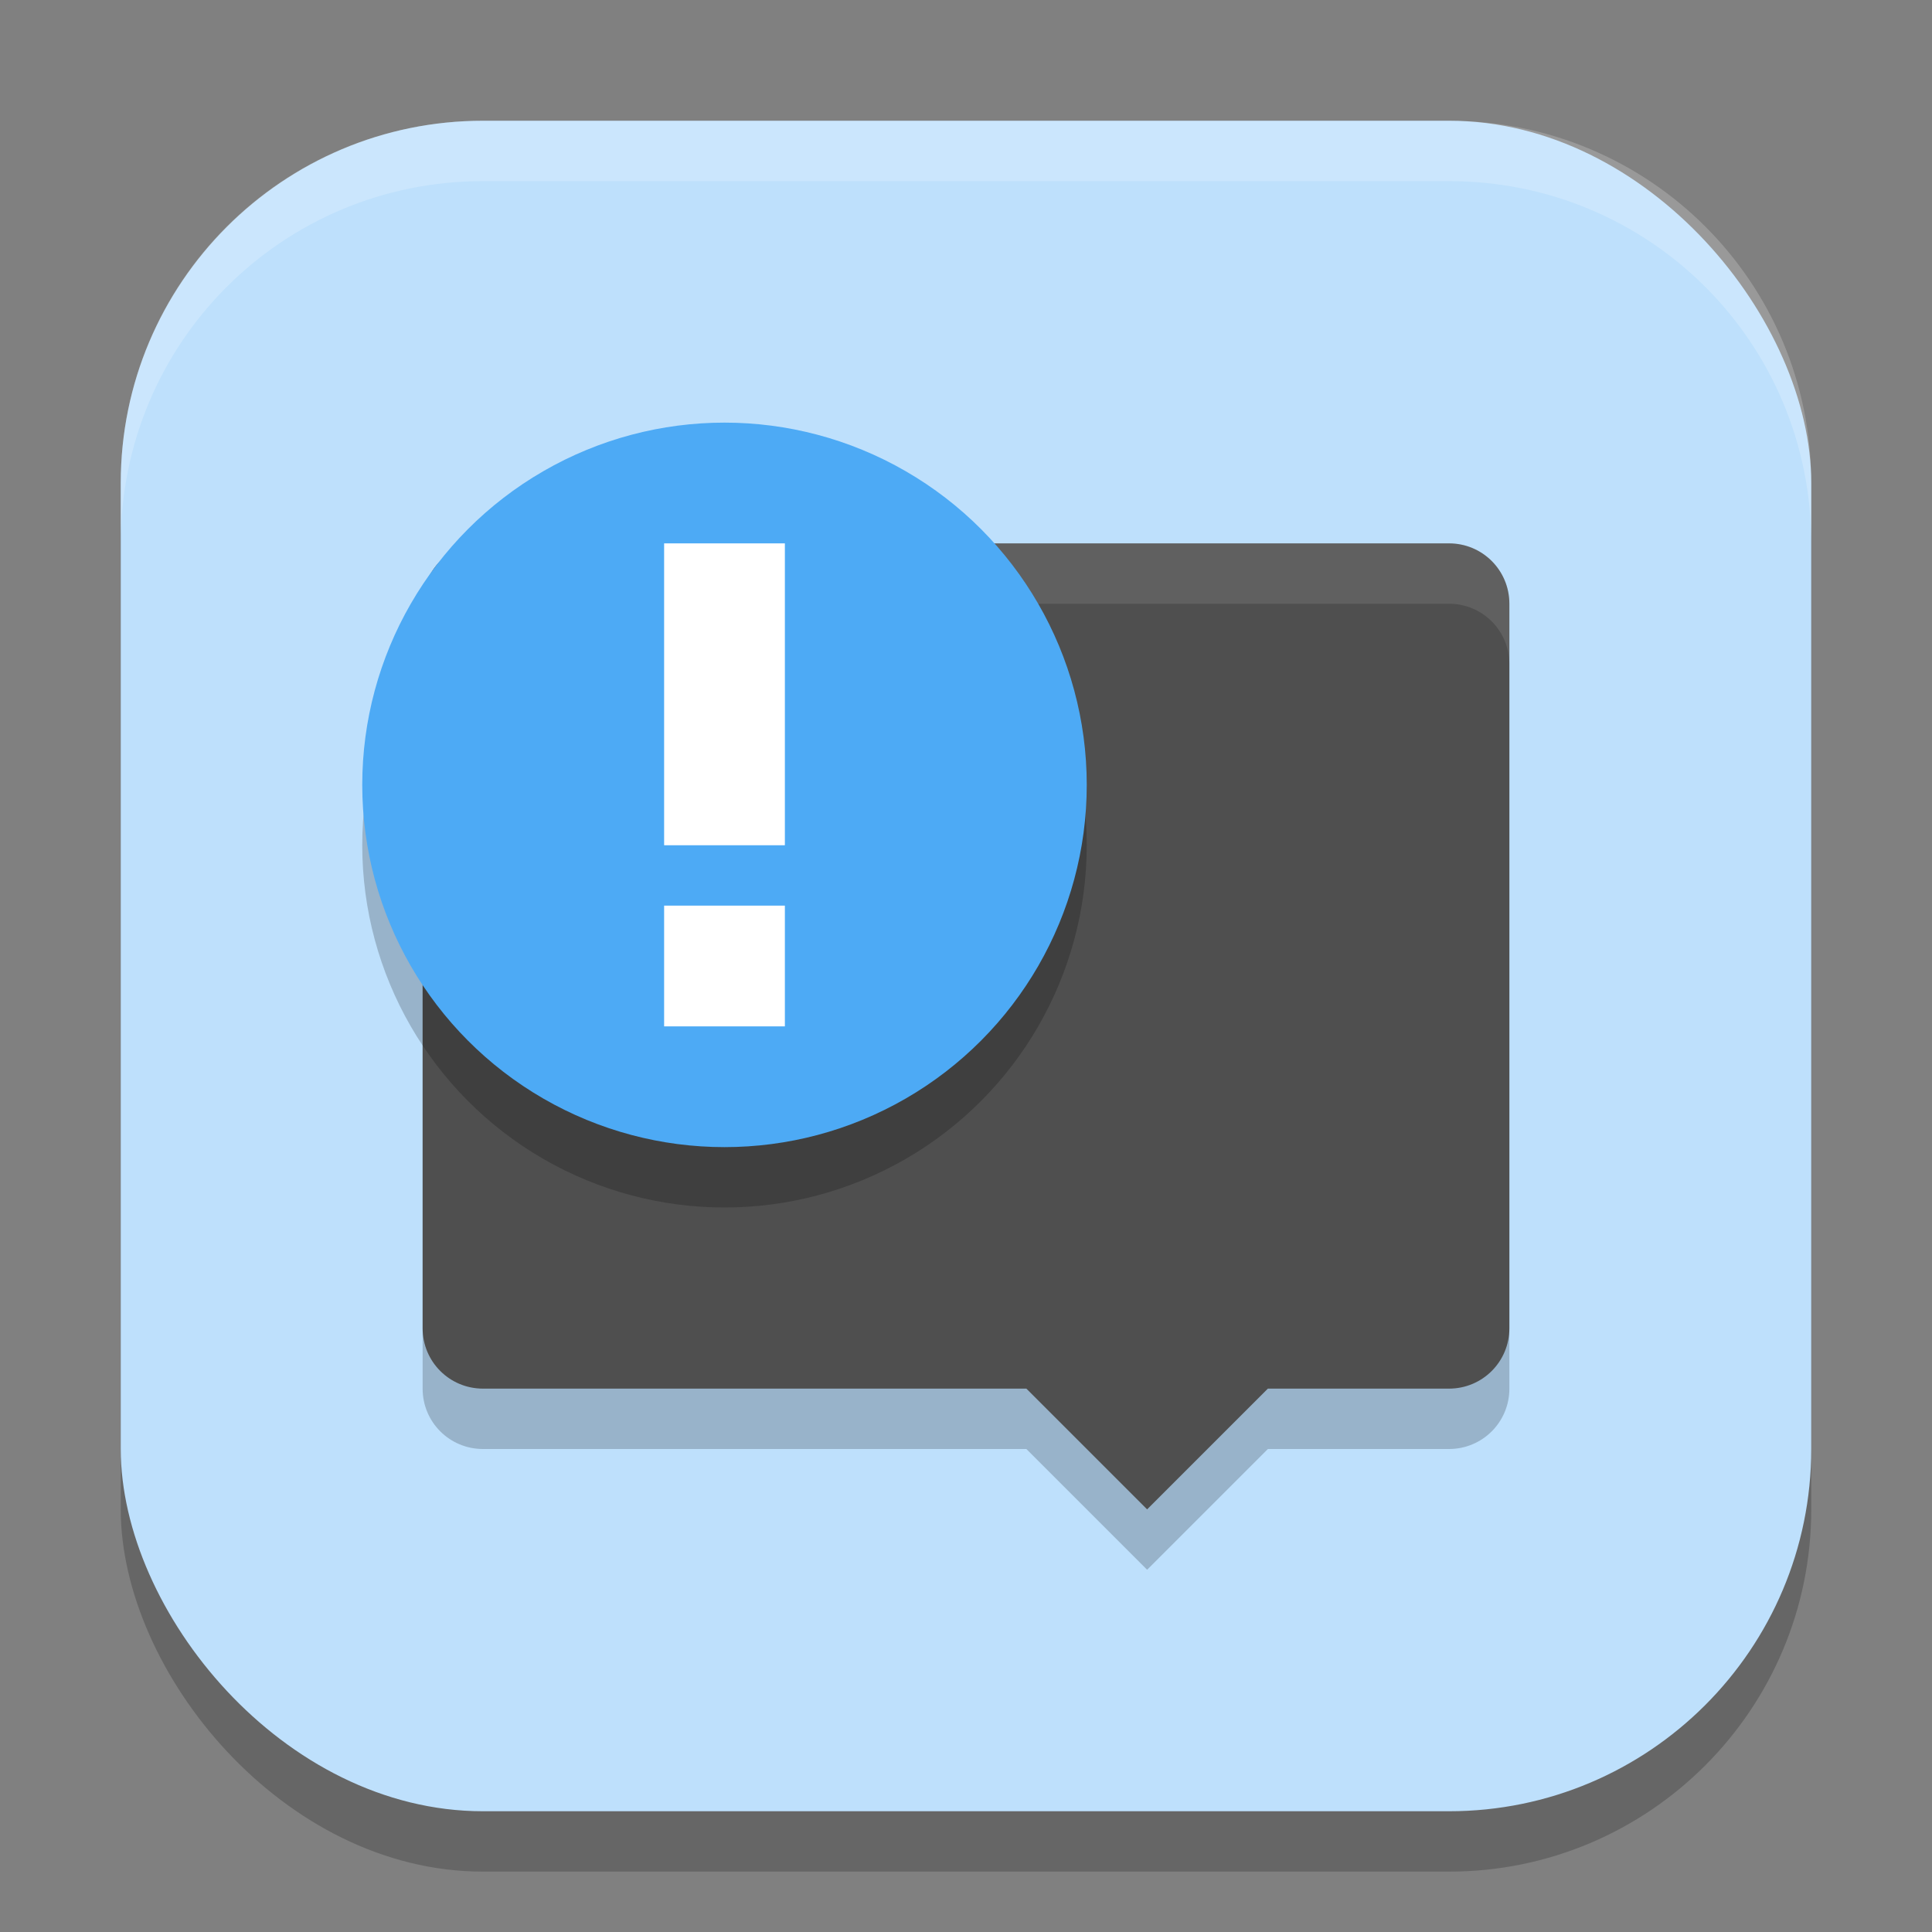
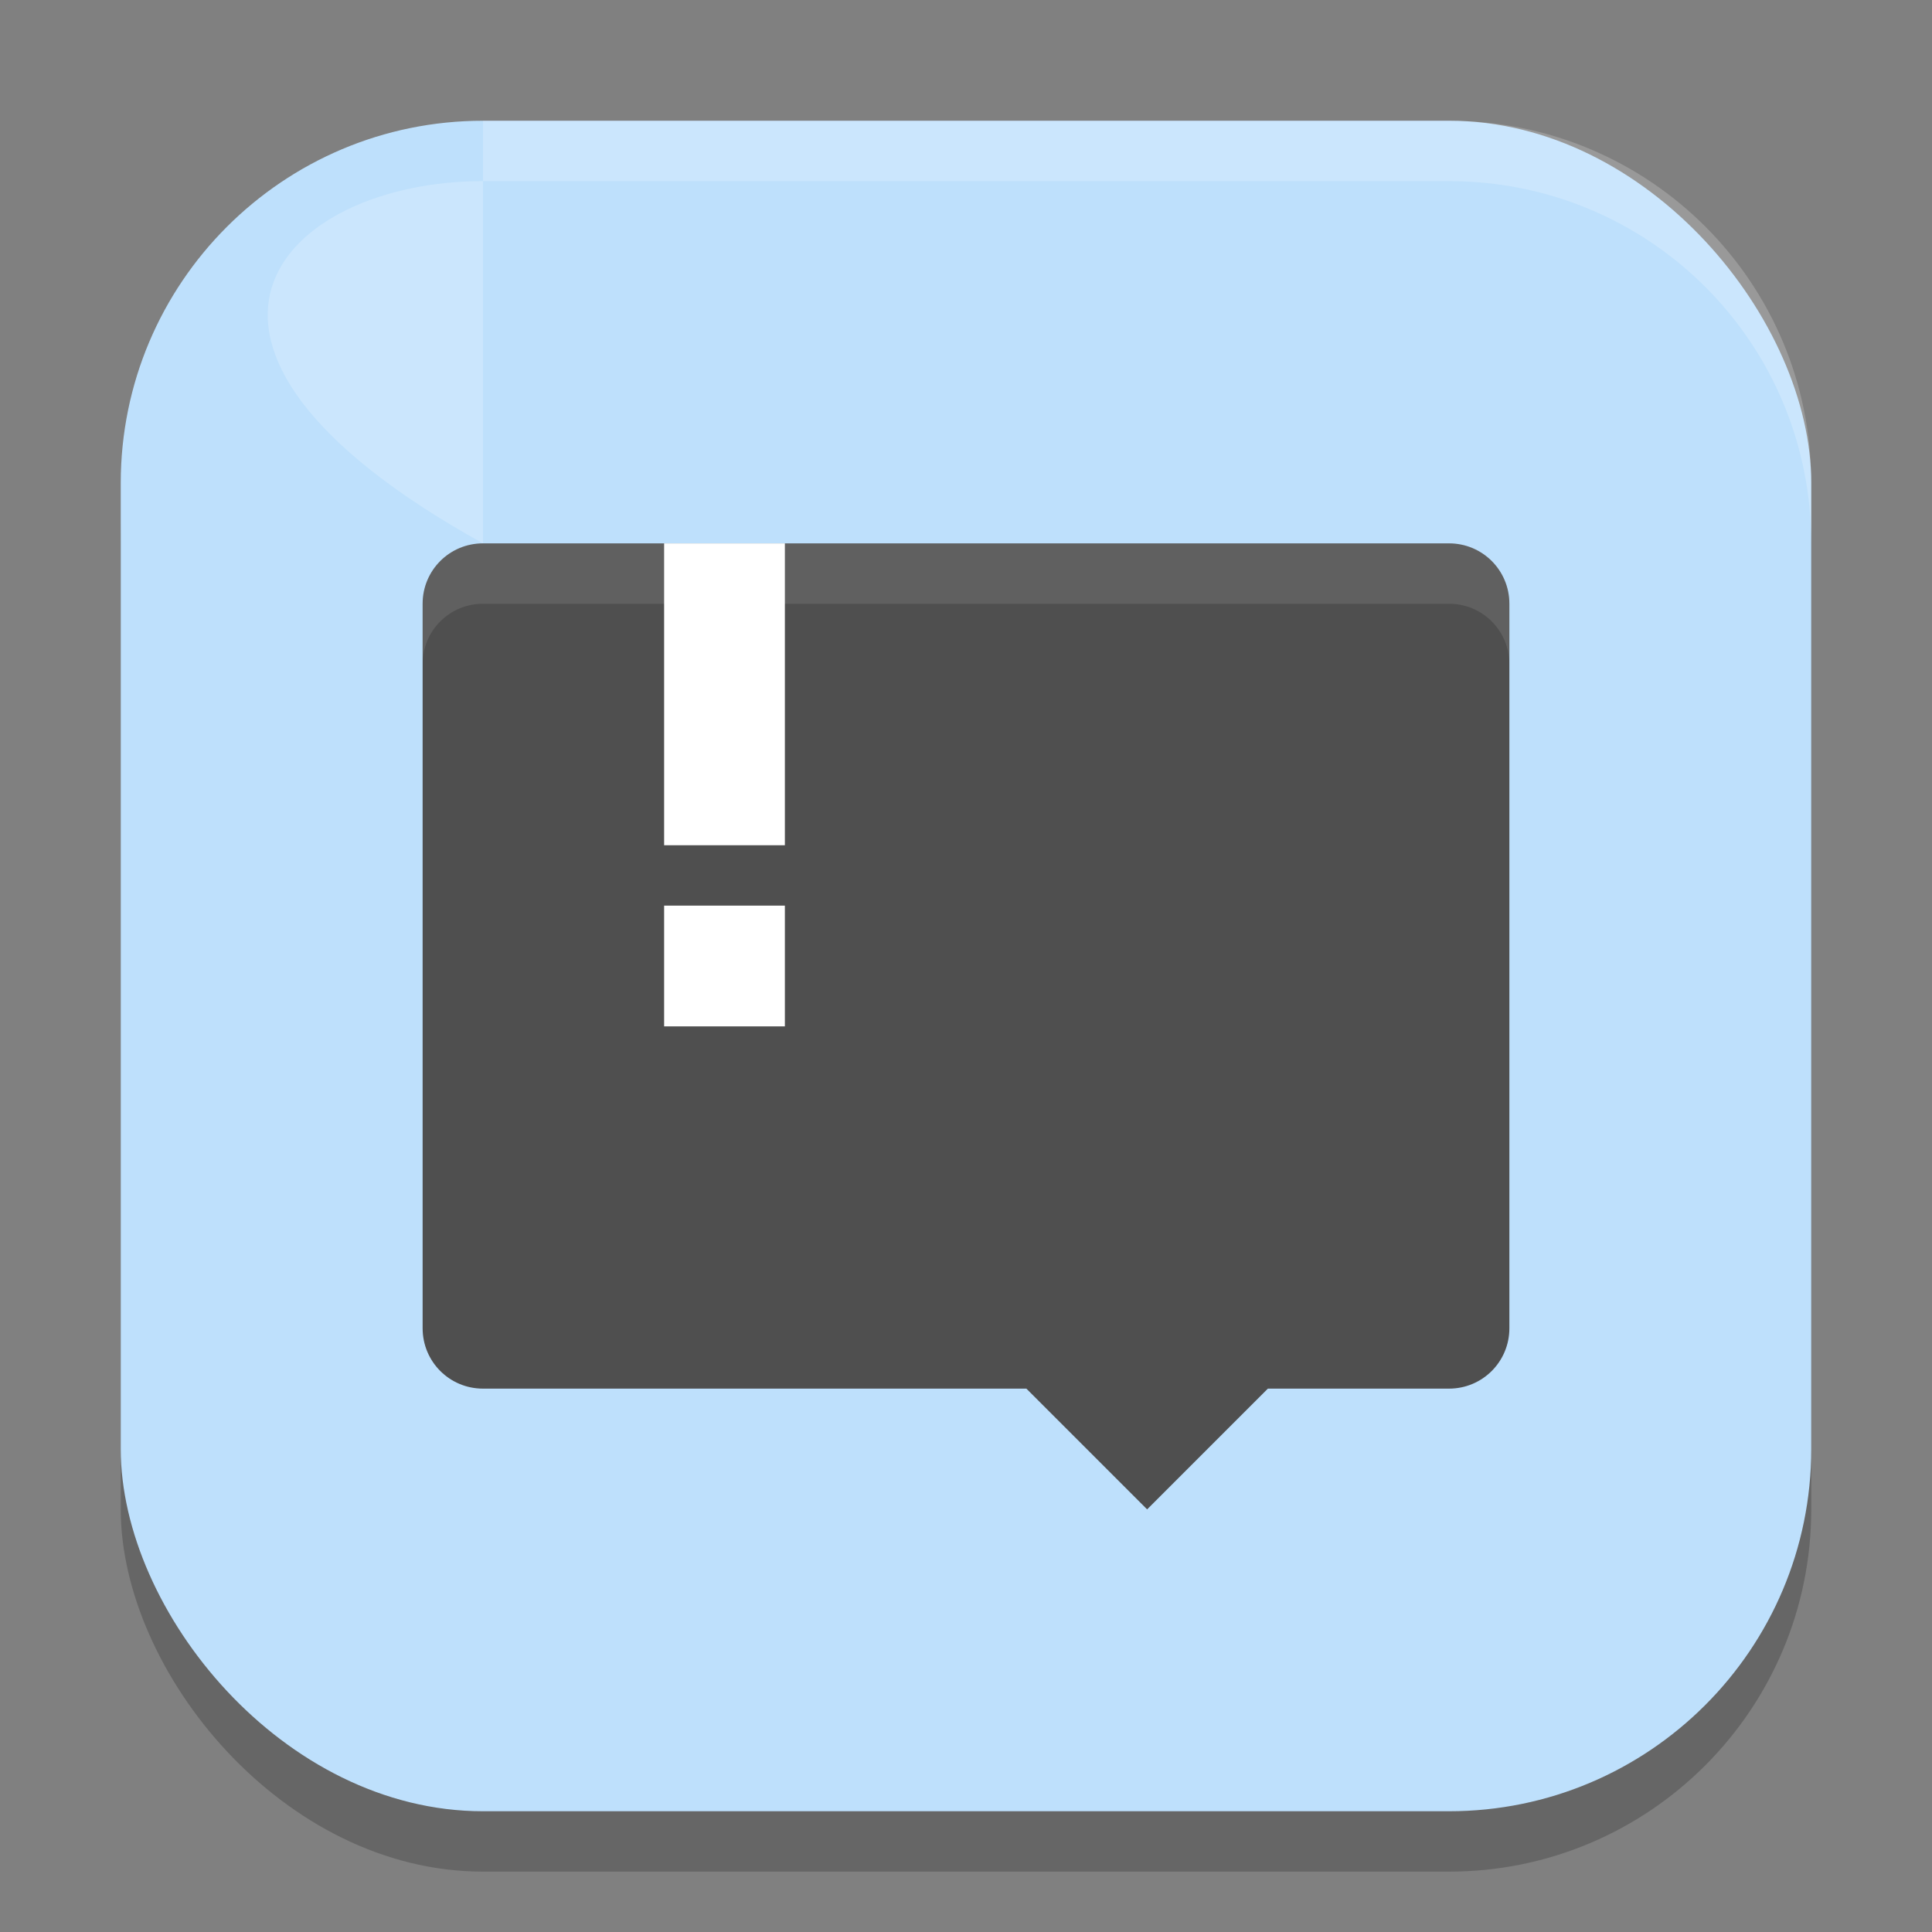
<svg xmlns="http://www.w3.org/2000/svg" xmlns:ns1="http://www.inkscape.org/namespaces/inkscape" xmlns:ns2="http://sodipodi.sourceforge.net/DTD/sodipodi-0.dtd" width="32" height="32" viewBox="0 0 32 32" version="1.1" id="svg5" ns1:version="1.3.2 (091e20ef0f, 2023-11-25, custom)" ns2:docname="preferences-system-notifications.svg">
  <rect x="0" y="0" width="32" height="32" fill="#808080" stroke="none" />
  <ns2:namedview id="namedview7" pagecolor="#ffffff" bordercolor="#000000" borderopacity="0.25" ns1:showpageshadow="2" ns1:pageopacity="0.0" ns1:pagecheckerboard="0" ns1:deskcolor="#d1d1d1" ns1:document-units="px" showgrid="false" ns1:zoom="25.09375" ns1:cx="16" ns1:cy="16" ns1:window-width="1900" ns1:window-height="1004" ns1:window-x="10" ns1:window-y="37" ns1:window-maximized="1" ns1:current-layer="svg5" />
  <defs id="defs2" />
  <rect style="opacity:0.2;fill:#000000;stroke-width:2;stroke-linecap:square" id="rect234" width="28" height="28" x="2" y="3" ry="6" />
  <rect style="fill:#bee0fc;fill-opacity:1;stroke-width:2;stroke-linecap:square" id="rect396" width="28" height="28" x="2" y="2" ry="6" />
-   <path id="path1" d="m 8,10 c -0.554,0 -1,0.446 -1,1 v 12 c 0,0.554 0.446,1 1,1 h 9 l 2,2 2,-2 h 3 c 0.554,0 1,-0.446 1,-1 V 11 c 0,-0.554 -0.446,-1 -1,-1 z" style="opacity:0.2;fill:#000000" />
  <path id="path2" d="M 8,9 C 7.446,9 7,9.446 7,10 v 12 c 0,0.554 0.446,1 1,1 h 9 l 2,2 2,-2 h 3 c 0.554,0 1,-0.446 1,-1 V 10 C 25,9.446 24.554,9 24,9 Z" style="opacity:1;fill:#4f4f4f;fill-opacity:1" />
  <path id="path3" d="M 8 9 C 7.446 9 7 9.446 7 10 L 7 11 C 7 10.446 7.446 10 8 10 L 24 10 C 24.554 10 25 10.446 25 11 L 25 10 C 25 9.446 24.554 9 24 9 L 8 9 z " style="fill:#ffffff;opacity:0.1" />
-   <path d="M 8,2 C 4.676,2 2,4.676 2,8 V 9 C 2,5.676 4.676,3 8,3 h 16 c 3.324,0 6,2.676 6,6 V 8 C 30,4.676 27.324,2 24,2 Z" style="opacity:0.2;fill:#ffffff;stroke-width:2;stroke-linecap:square" id="path1040" />
-   <circle style="opacity:0.2;fill:#000000;stroke-width:1.2" id="circle4" cx="12" cy="14" r="6" />
-   <circle style="opacity:1;fill:#4daaf5;fill-opacity:1;stroke-width:1.2" id="path4" cx="12" cy="13" r="6" />
+   <path d="M 8,2 V 9 C 2,5.676 4.676,3 8,3 h 16 c 3.324,0 6,2.676 6,6 V 8 C 30,4.676 27.324,2 24,2 Z" style="opacity:0.2;fill:#ffffff;stroke-width:2;stroke-linecap:square" id="path1040" />
  <path d="m 11,17 v -2 h 2 v 2 z m 0,-3 V 9 h 2 v 5 z" style="fill:#ffffff;opacity:1" id="path1-7" />
</svg>